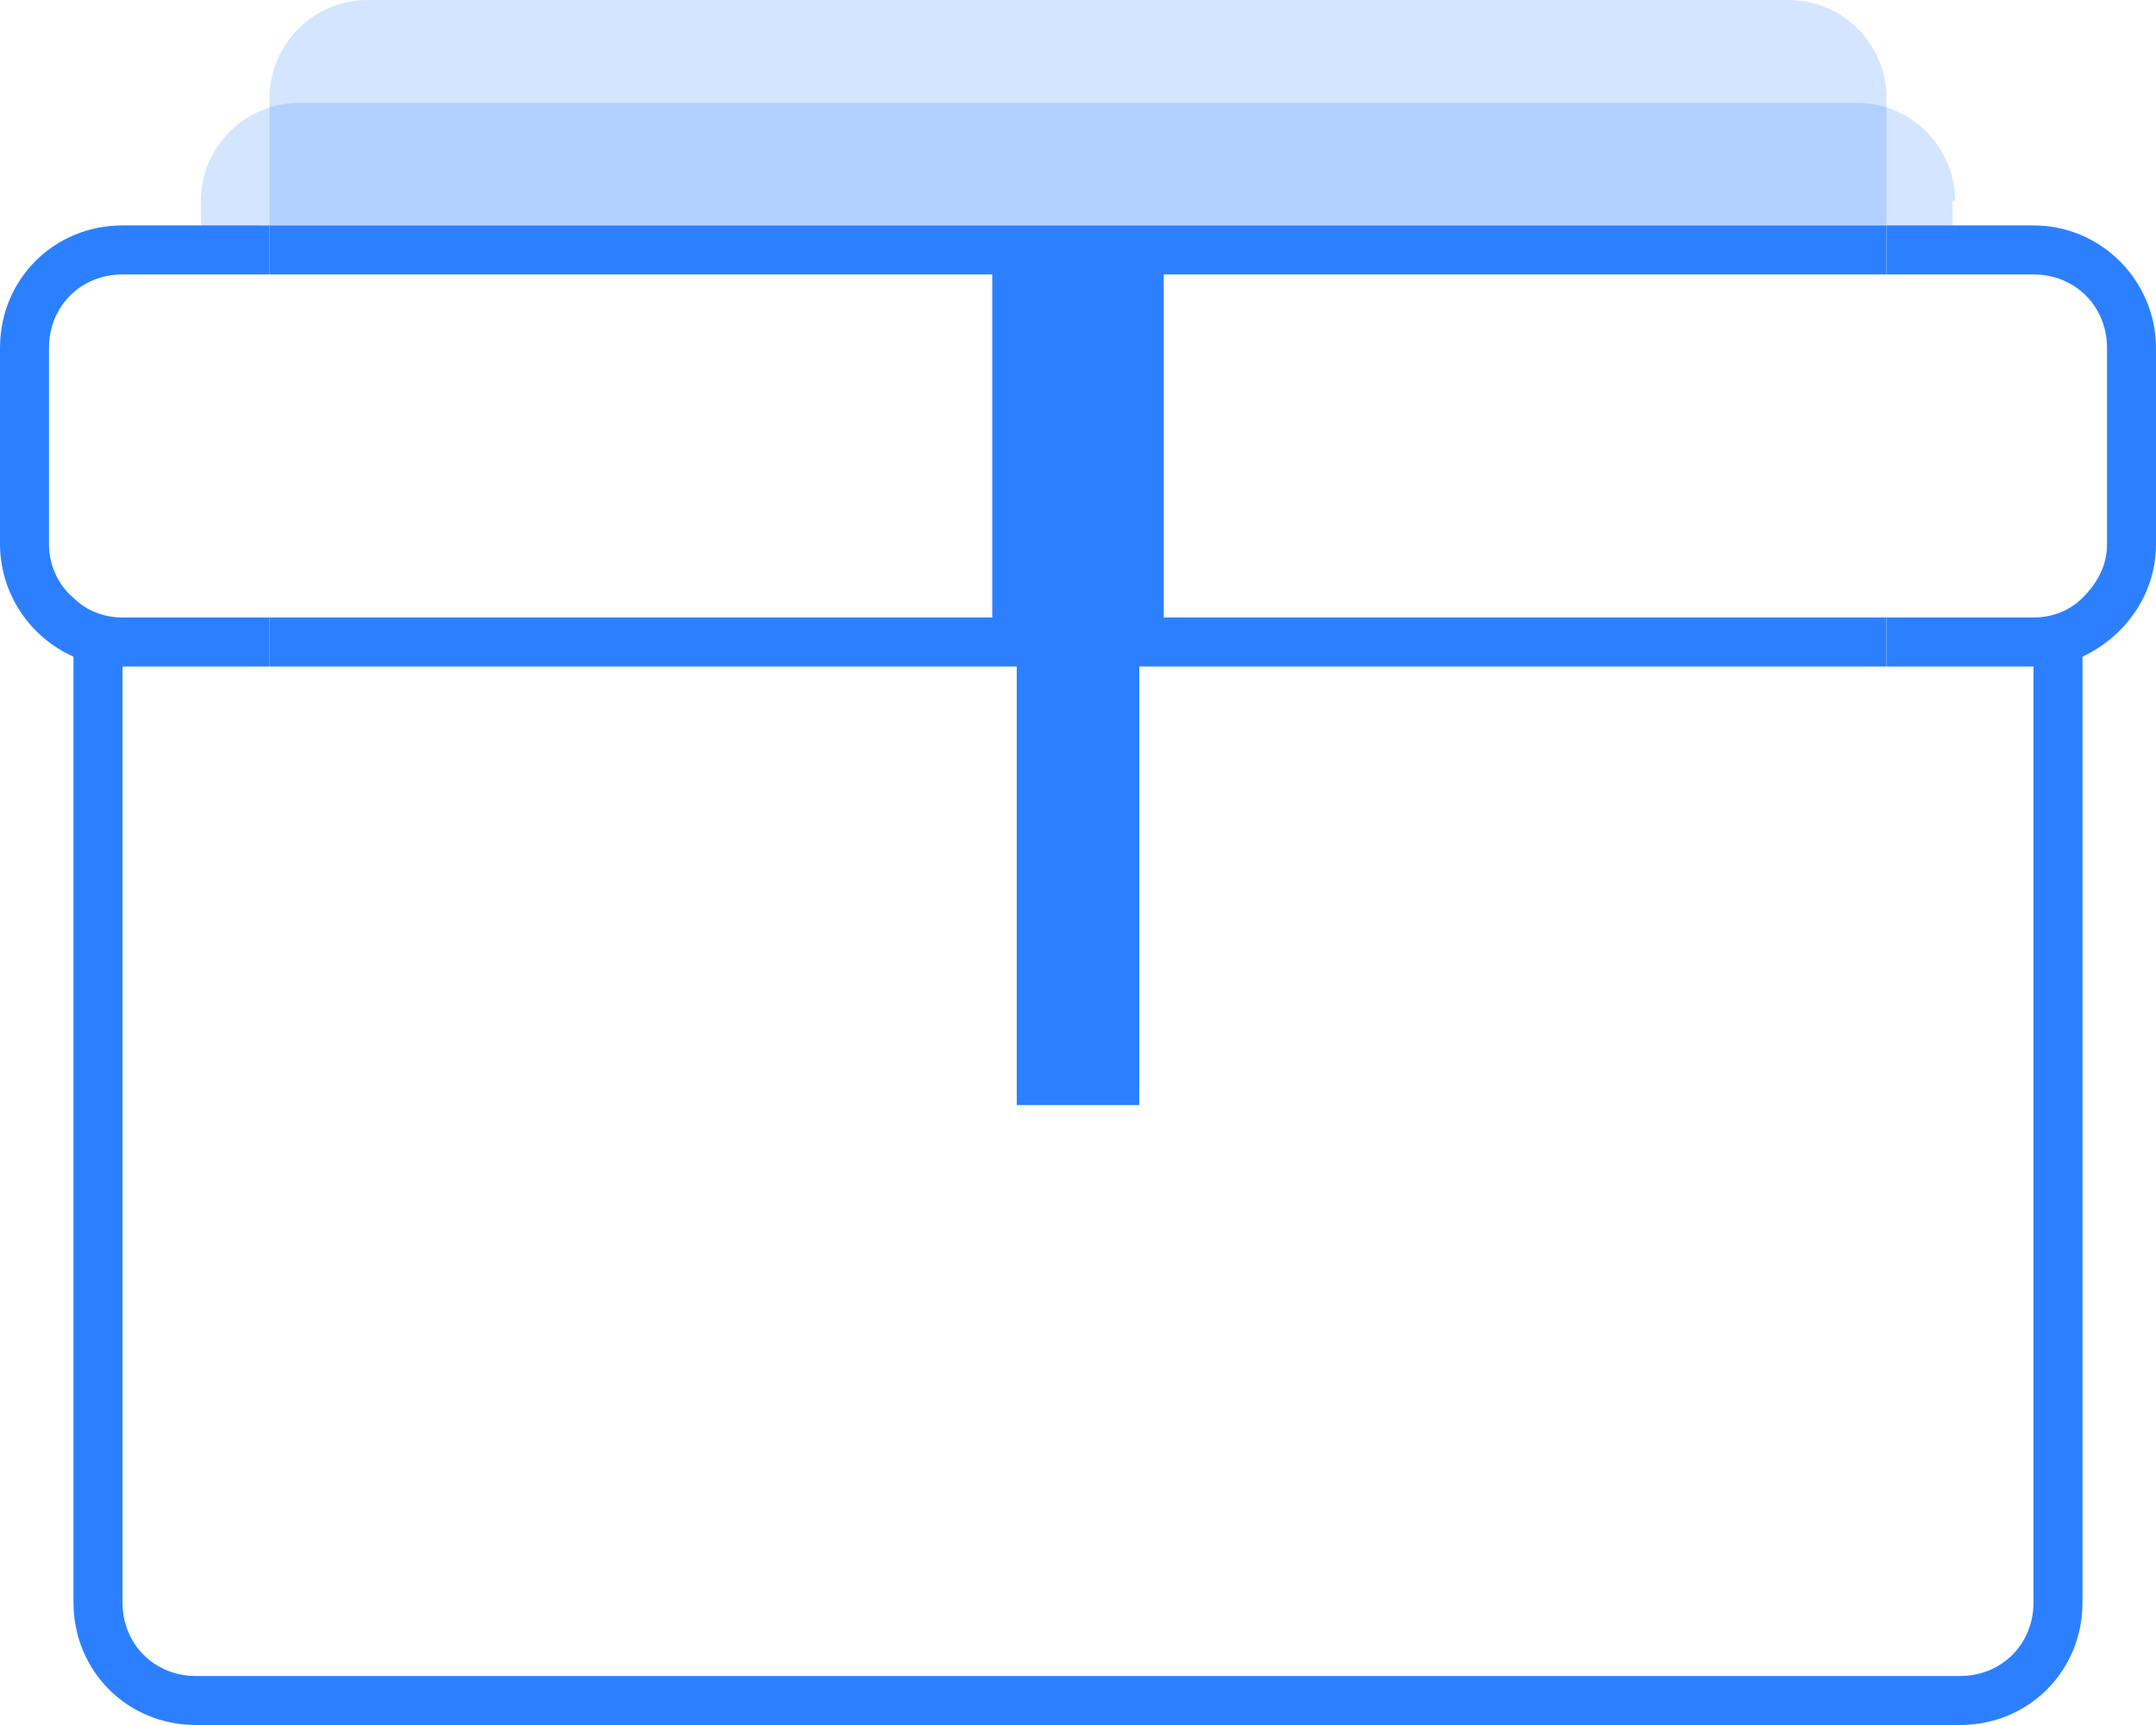
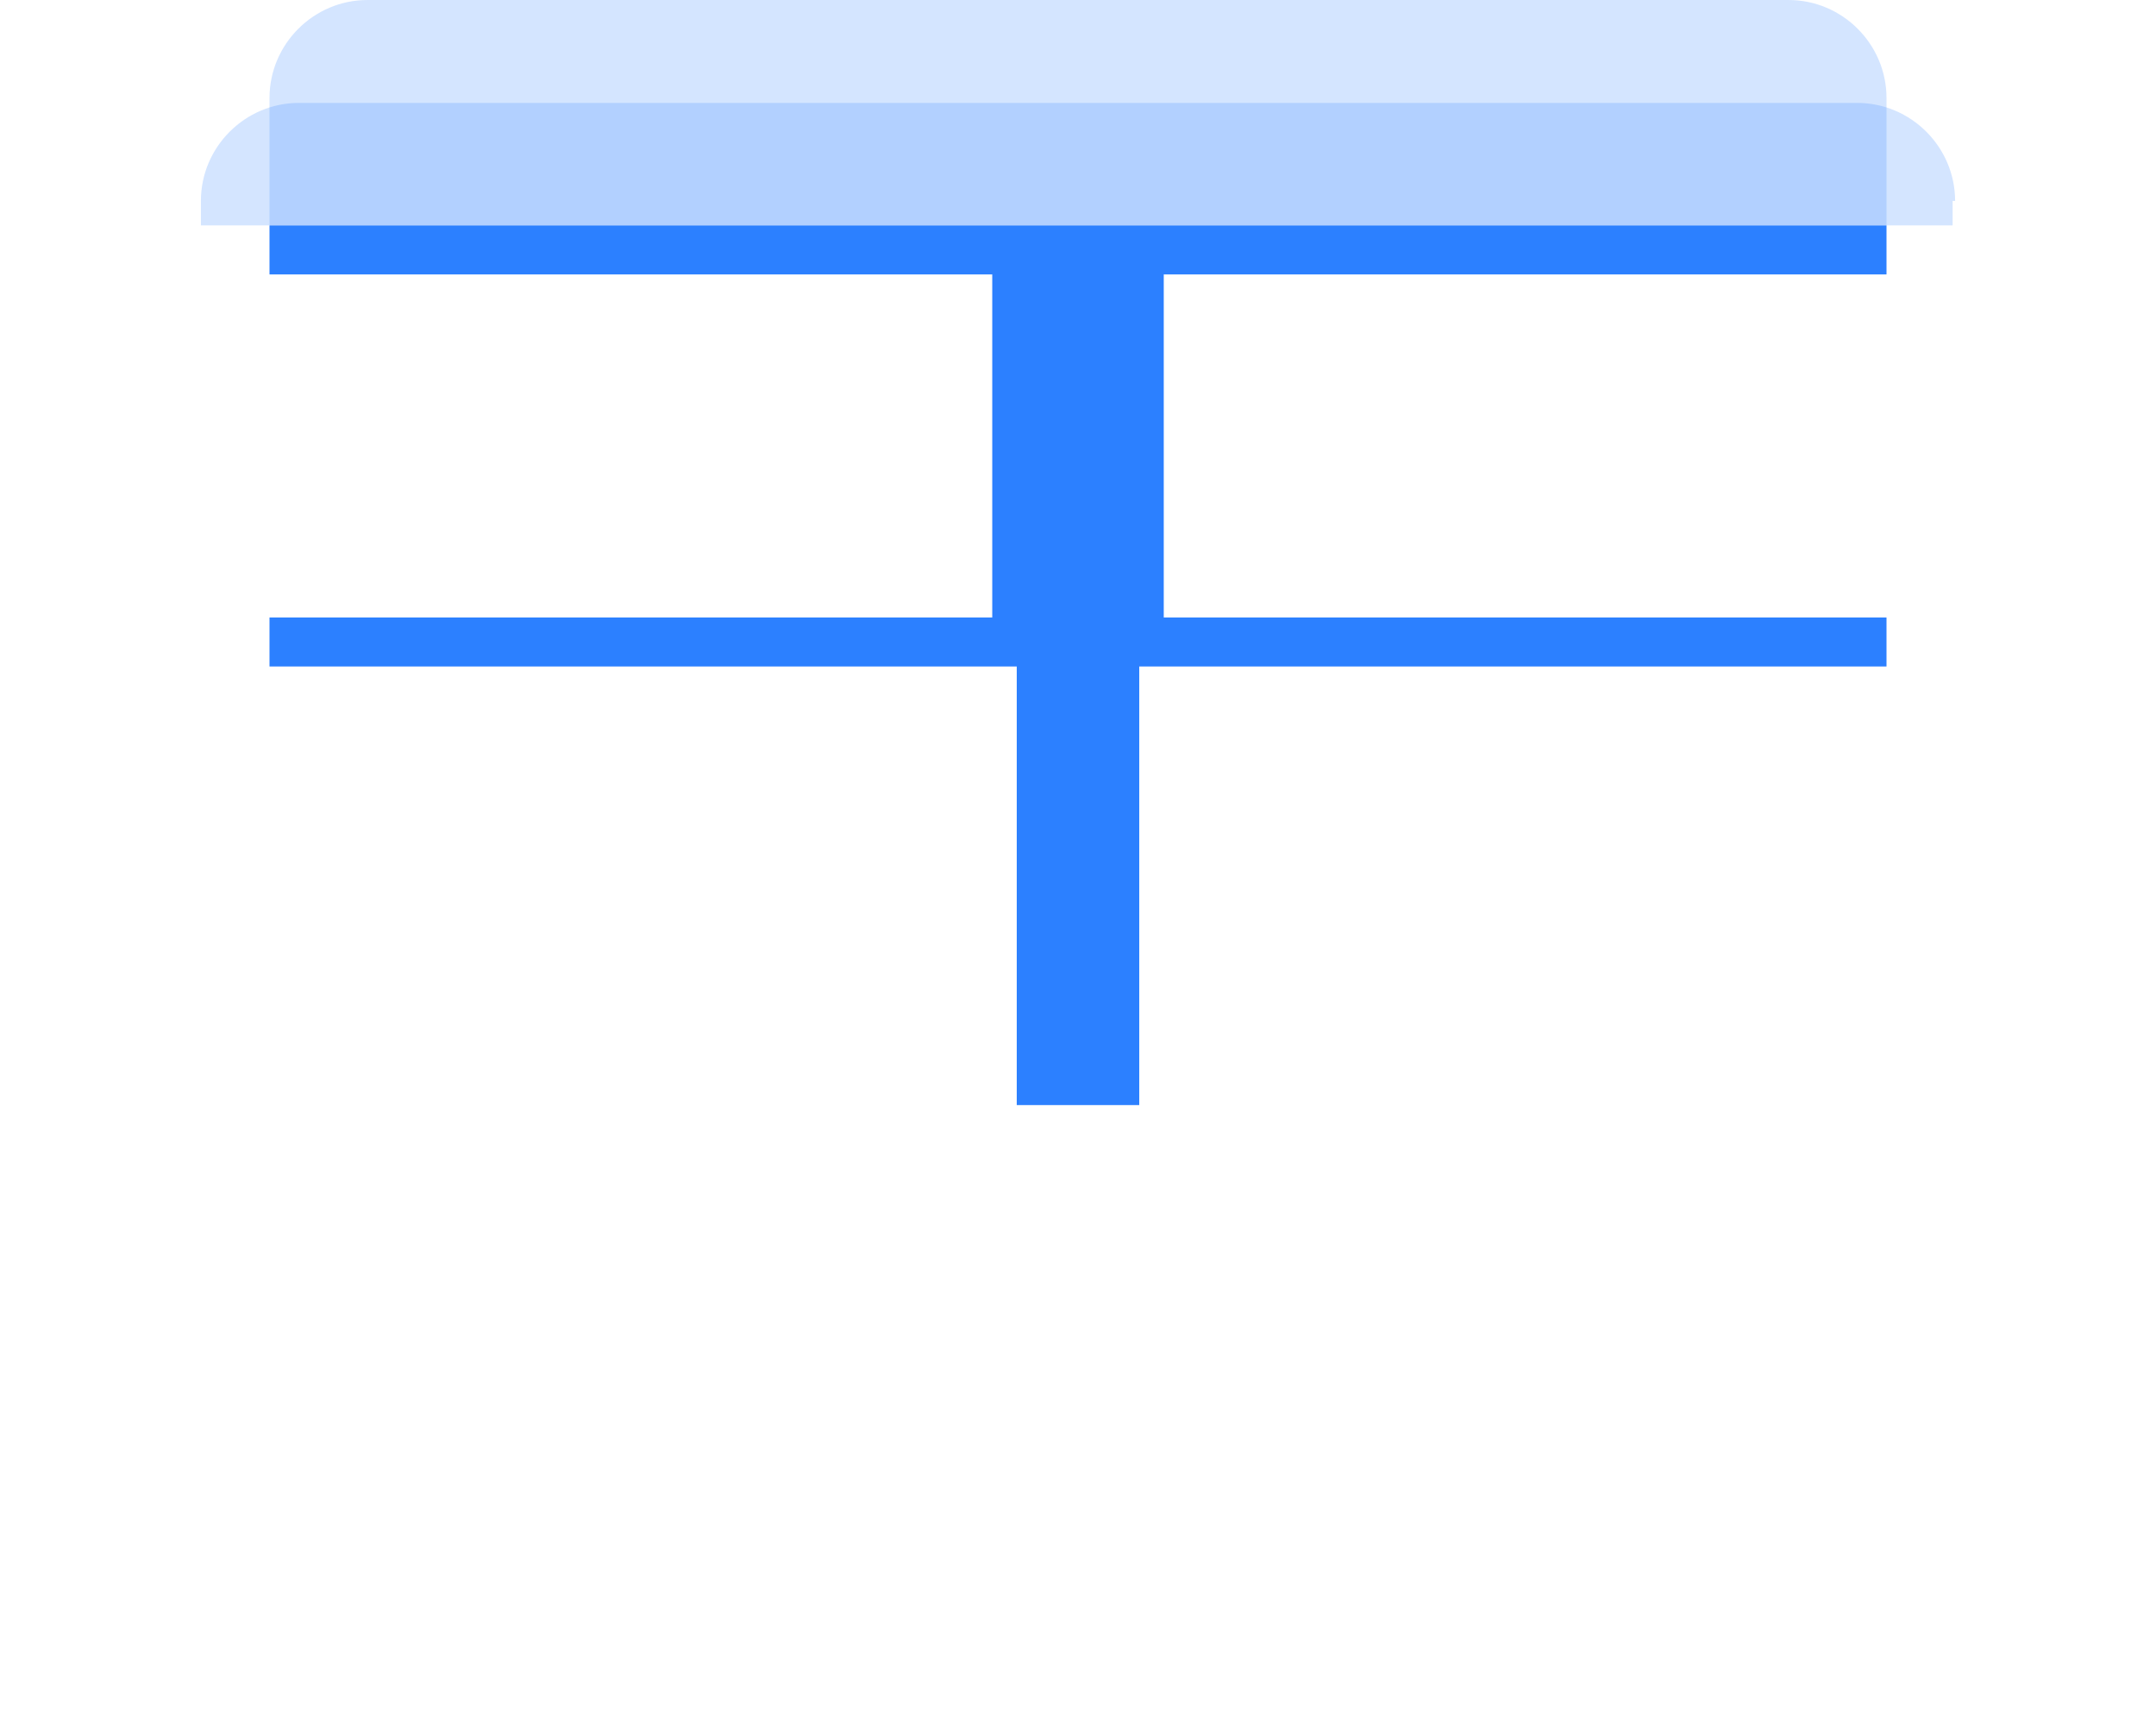
<svg xmlns="http://www.w3.org/2000/svg" version="1.1" id="图层_1" x="0px" y="0px" width="88px" height="70.4px" viewBox="0 0 88 70.4" style="enable-background:new 0 0 88 70.4;" xml:space="preserve">
  <style type="text/css">
	.st0{fill:#2C80FF;}
	.st1{fill:none;stroke:#2C80FF;stroke-width:2;stroke-linecap:round;stroke-linejoin:round;stroke-miterlimit:10;}
	.st2{fill:#FFFFFF;}
	.st3{fill:#266BD1;}
	.st4{fill:#333333;}
	.st5{fill:#E0E0E0;}
	.st6{fill:none;stroke:#004197;stroke-width:2;stroke-miterlimit:10;}
	.st7{fill:#A8A8A8;}
	.st8{fill:#78AFFF;}
	.st9{fill:#FFFFFF;stroke:#004197;stroke-width:2;stroke-miterlimit:10;}
	.st10{fill:#004197;}
	.st11{fill:none;stroke:#004197;stroke-miterlimit:10;}
	.st12{fill:#78AFFF;stroke:#004197;stroke-width:2;stroke-miterlimit:10;}
	.st13{filter:url(#Adobe_OpacityMaskFilter);}
	.st14{fill:url(#XMLID_231_);stroke:#FFFFFF;stroke-width:2;stroke-linecap:round;stroke-linejoin:round;stroke-miterlimit:10;}
	.st15{opacity:0.5;mask:url(#SVGID_1_);}
	.st16{fill:none;stroke:#284BC9;stroke-width:2;stroke-linecap:round;stroke-linejoin:round;}
	.st17{fill:none;stroke:#284BC9;stroke-width:2;stroke-linecap:round;stroke-linejoin:round;stroke-dasharray:4.023,8.046;}
	.st18{opacity:0.5;}
	.st19{fill-rule:evenodd;clip-rule:evenodd;fill:#888888;}
	.st20{opacity:0.5;fill:#888888;}
	.st21{fill:#888888;}
	.st22{opacity:0.2;fill-rule:evenodd;clip-rule:evenodd;fill:#2C80FF;}
	.st23{fill-rule:evenodd;clip-rule:evenodd;fill:#2C80FF;}
	.st24{fill-rule:evenodd;clip-rule:evenodd;fill:#35CE91;}
	.st25{fill-rule:evenodd;clip-rule:evenodd;fill:#8AD746;}
	.st26{fill:#FF8B00;}
	.st27{fill-rule:evenodd;clip-rule:evenodd;fill:#FF8B00;}
	.st28{fill:#CCCCCC;}
	.st29{fill:#52A3EE;}
	.st30{opacity:0.3;}
	.st31{fill:#3A8DDB;}
	.st32{opacity:0.4;}
	.st33{clip-path:url(#XMLID_233_);fill:#3A8DDB;}
	.st34{clip-path:url(#XMLID_301_);fill:#3A8DDB;}
	.st35{opacity:0.6;}
	.st36{clip-path:url(#XMLID_330_);fill:#3A8DDB;}
	.st37{clip-path:url(#XMLID_334_);fill:#3A8DDB;}
	.st38{clip-path:url(#XMLID_356_);fill:#3A8DDB;}
	.st39{clip-path:url(#XMLID_358_);fill:#3A8DDB;}
	.st40{clip-path:url(#XMLID_359_);fill:#3A8DDB;}
	.st41{clip-path:url(#XMLID_360_);fill:#3A8DDB;}
	.st42{opacity:0.1;}
	.st43{opacity:0.5;fill:url(#XMLID_361_);}
	.st44{opacity:0.5;fill:url(#XMLID_385_);}
	.st45{opacity:0.5;fill:#52A3EE;}
	.st46{opacity:0.5;fill:url(#XMLID_390_);}
	.st47{opacity:0.5;fill:url(#XMLID_404_);}
	.st48{fill:none;stroke:#FFFFFF;stroke-width:2;stroke-miterlimit:10;}
	.st49{fill:none;}
	.st50{fill:#8AD746;}
	.st51{fill:url(#XMLID_411_);}
	.st52{opacity:0.2;fill:url(#XMLID_812_);}
	.st53{opacity:0.22;fill:url(#XMLID_817_);}
	.st54{fill:#E5E5E5;}
	.st55{fill:none;stroke:#2C80FF;stroke-width:4;stroke-linecap:round;stroke-linejoin:round;stroke-miterlimit:10;}
	.st56{fill:none;stroke:#2C80FF;stroke-width:3.969;stroke-linecap:round;stroke-linejoin:round;stroke-miterlimit:10;}
	.st57{fill:#FFFFFF;stroke:#333333;stroke-linecap:round;stroke-linejoin:round;stroke-miterlimit:10;}
	.st58{fill:none;stroke:#333333;stroke-linecap:round;stroke-linejoin:round;stroke-miterlimit:10;}
	.st59{fill:#FFFFFF;stroke:#666666;stroke-width:2;stroke-linecap:round;stroke-linejoin:round;stroke-miterlimit:10;}
	.st60{fill:#666666;}
	.st61{opacity:0.2;}
	.st62{opacity:0.2;fill:#2C80FF;}
	.st63{clip-path:url(#XMLID_821_);}
	.st64{fill:none;stroke:#FF0619;stroke-width:5;stroke-miterlimit:10;}
	.st65{fill:none;stroke:#FF0619;stroke-width:4.743;stroke-miterlimit:10;}
</style>
  <g id="XMLID_223_">
    <g id="XMLID_164_">
-       <path id="XMLID_930_" class="st49" d="M5,27.2C5,27.2,5,27.2,5,27.2l0,38.2c0,1.7,1.3,3,3,3H80c1.7,0,3-1.3,3-3V27.2c0,0,0,0,0,0    H5z" />
+       <path id="XMLID_930_" class="st49" d="M5,27.2C5,27.2,5,27.2,5,27.2l0,38.2c0,1.7,1.3,3,3,3H80c1.7,0,3-1.3,3-3c0,0,0,0,0,0    H5z" />
    </g>
    <path id="XMLID_381_" class="st62" d="M79.8,8.2c0-2.2-1.8-4-4-4H12.2c-2.2,0-4,1.8-4,4v1h71.5V8.2z" />
    <path id="XMLID_380_" class="st62" d="M77,4c0-2.2-1.8-4-4-4H15c-2.2,0-4,1.8-4,4v5.2h66V4z" />
-     <path id="XMLID_217_" class="st0" d="M83,9.2h-3.2H77v2h2.8H83c1.7,0,3,1.3,3,3v8c0,0.9-0.4,1.6-1,2.2c-0.5,0.5-1.2,0.8-2,0.8   c0,0,0,0,0,0h-3.2H77v2h2.8H83c0,0,0,0,0,0v38.2c0,1.7-1.3,3-3,3H8c-1.7,0-3-1.3-3-3V27.2c0,0,0,0,0,0h3.2H11v-2H8.2H5c0,0,0,0,0,0   c-0.8,0-1.5-0.3-2-0.8c-0.6-0.5-1-1.3-1-2.2v-8c0-1.7,1.3-3,3-3h3.2H11v-2H8.2H5c-2.8,0-5,2.2-5,5v8c0,2,1.2,3.8,3,4.6v38.6   c0,2.8,2.2,5,5,5H80c2.8,0,5-2.2,5-5V26.8c1.7-0.8,3-2.5,3-4.6v-8C88,11.5,85.8,9.2,83,9.2z" />
    <polygon id="XMLID_958_" class="st0" points="40.5,11.2 40.5,25.2 11,25.2 11,27.2 41.5,27.2 41.5,45.1 46.5,45.1 46.5,27.2    77,27.2 77,25.2 47.5,25.2 47.5,11.2 77,11.2 77,9.2 11,9.2 11,11.2  " />
  </g>
  <rect id="XMLID_142_" x="-957.5" y="-529.4" class="st64" width="1797.2" height="1293.1" />
</svg>